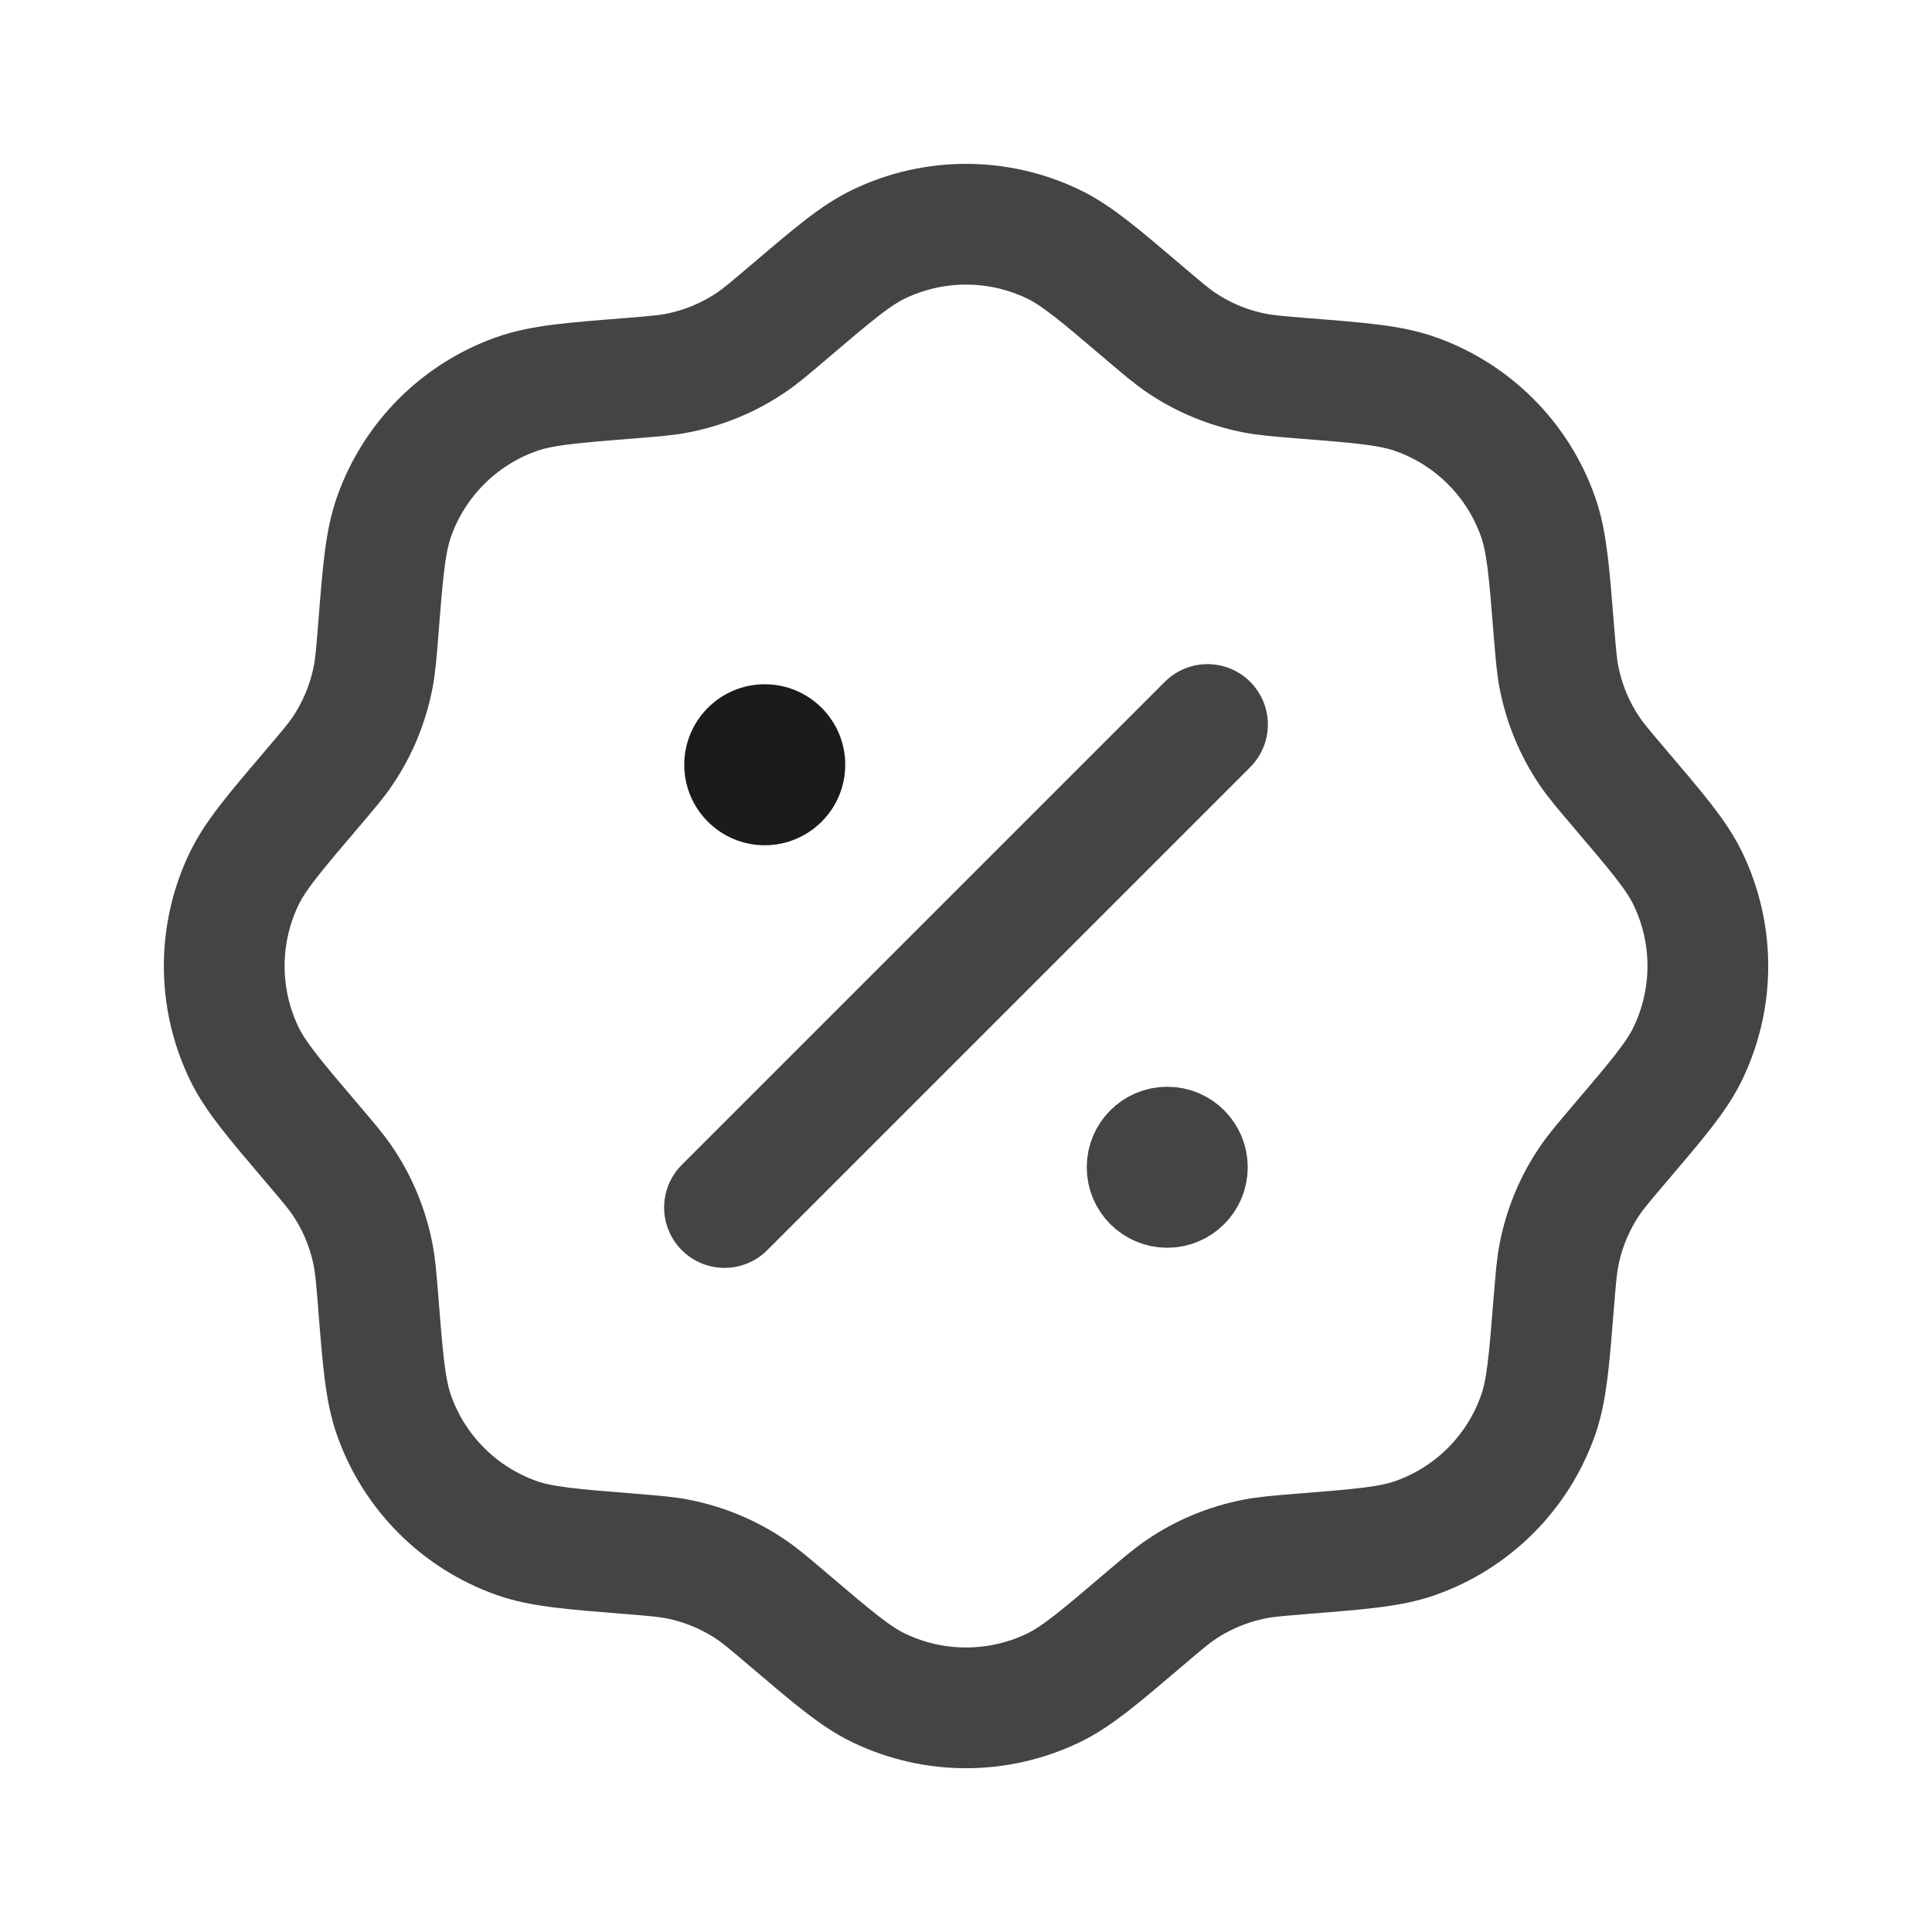
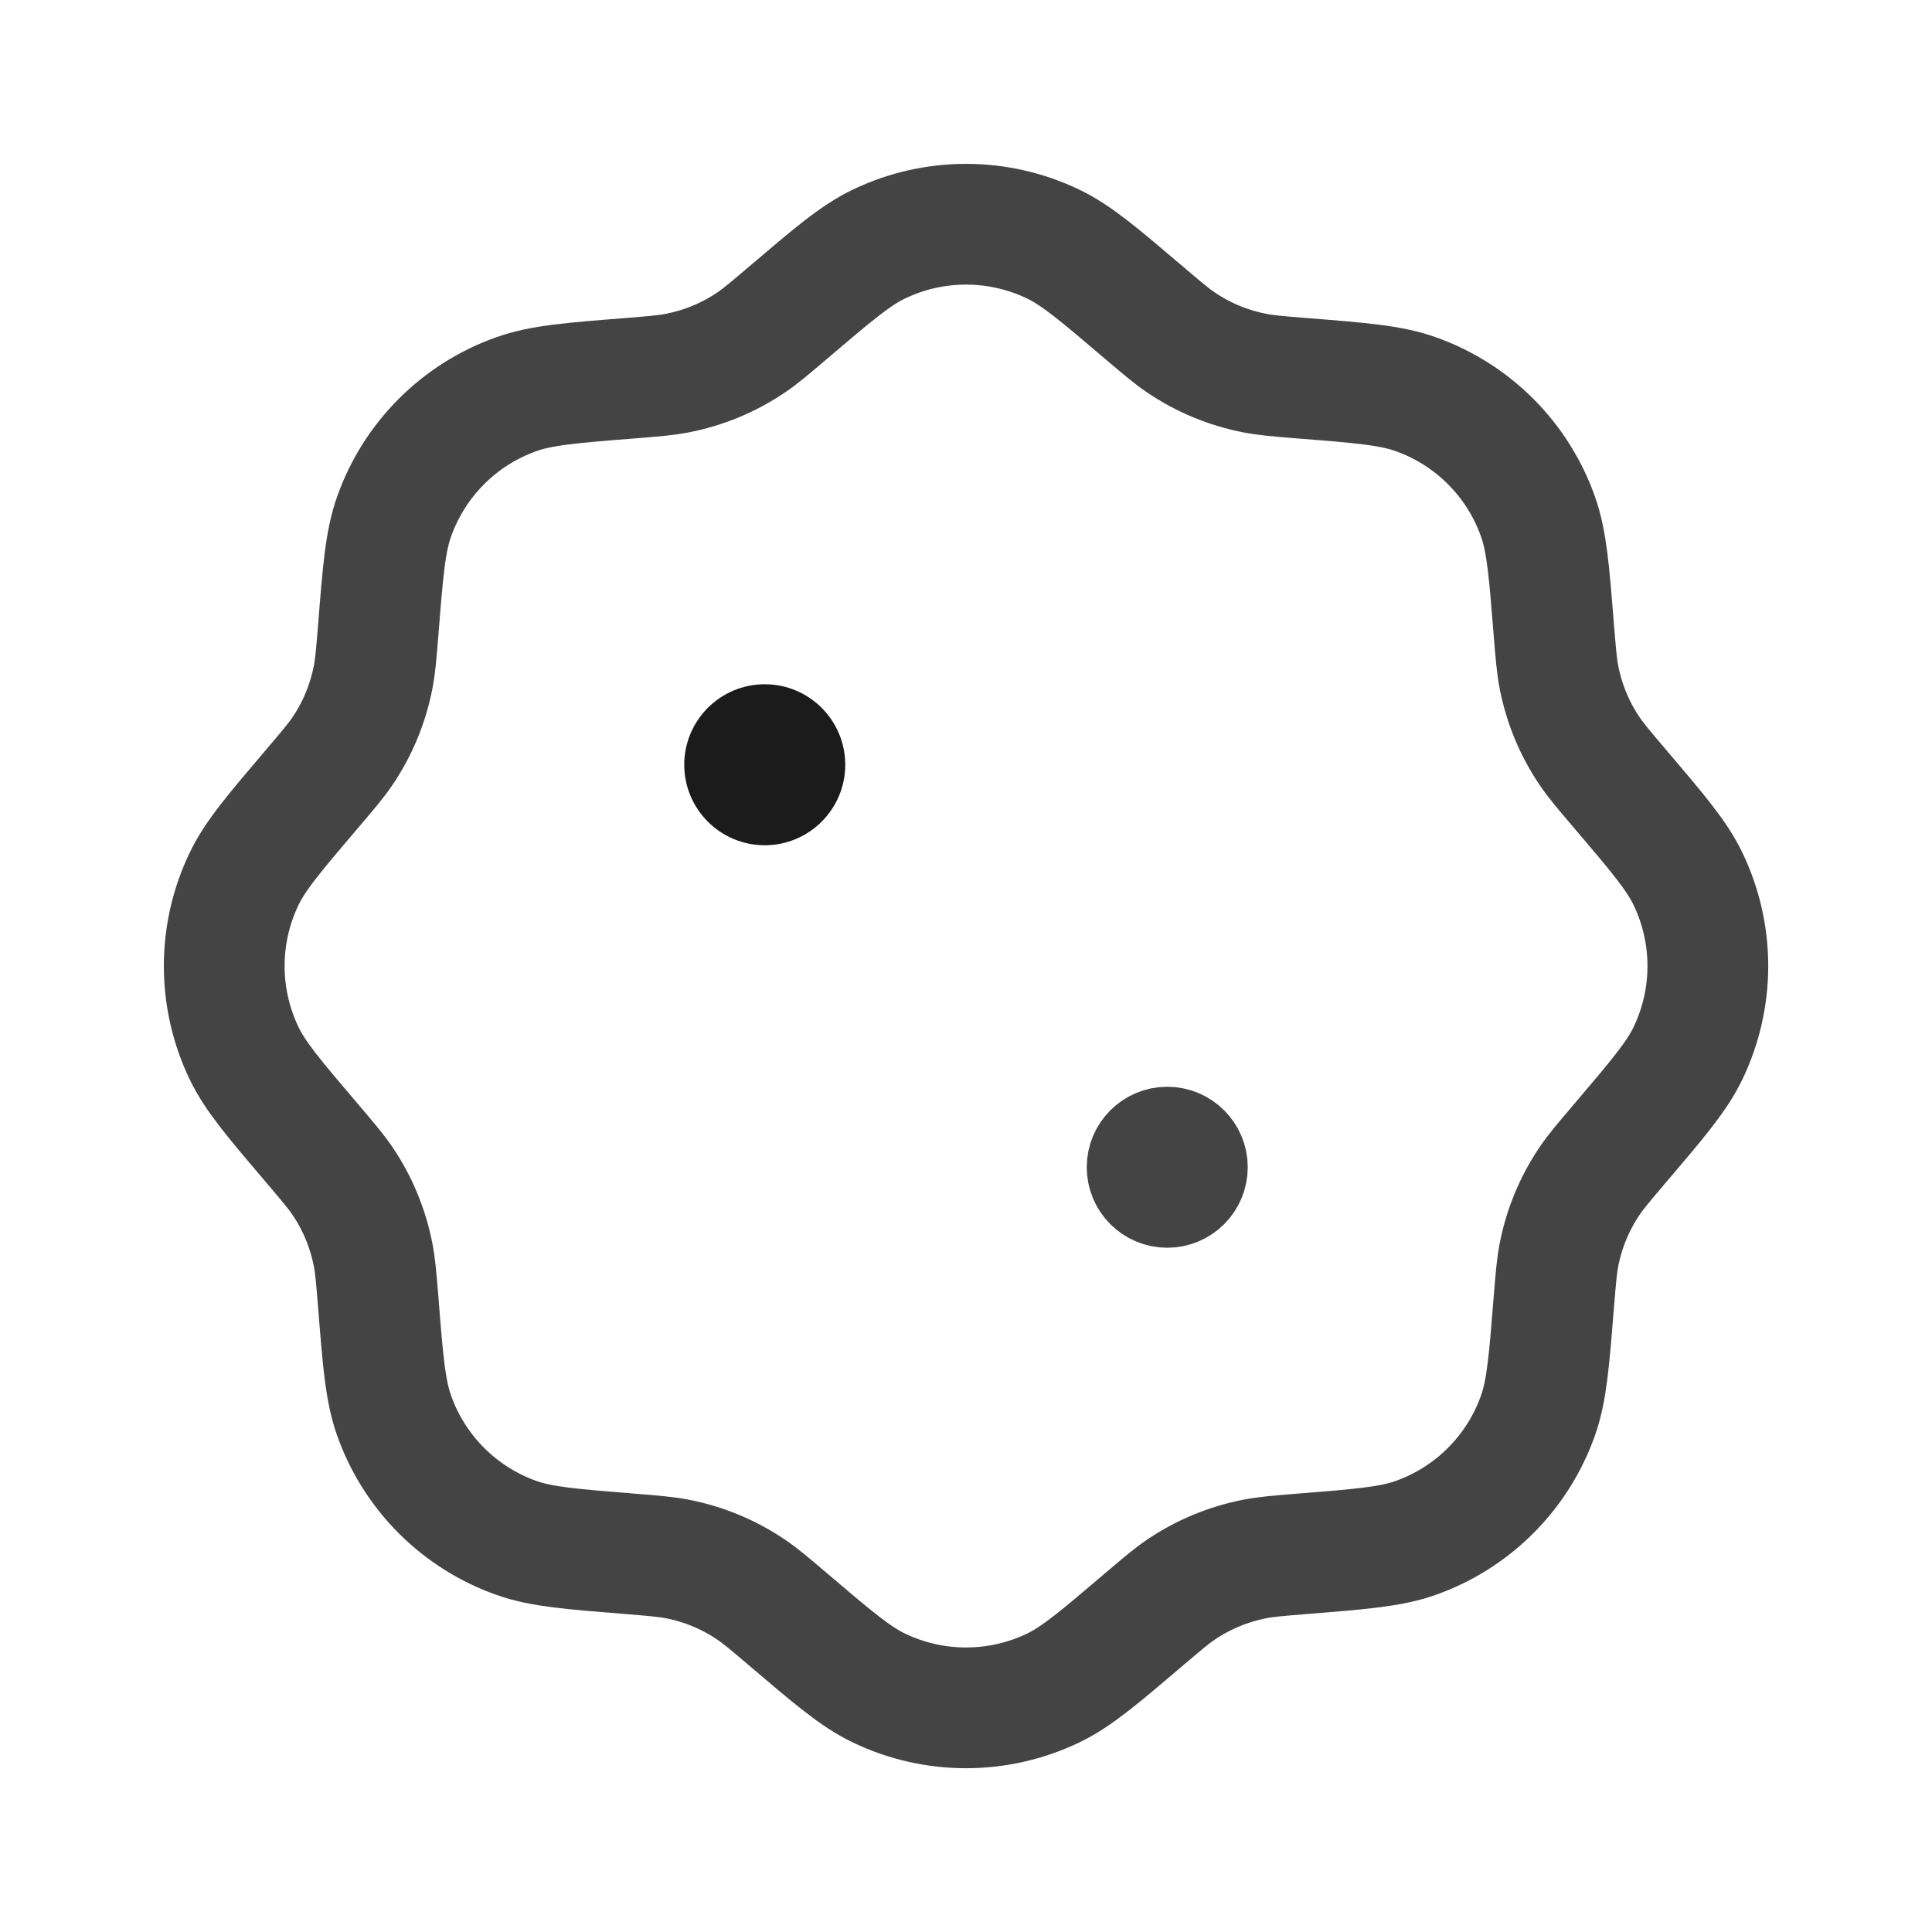
<svg xmlns="http://www.w3.org/2000/svg" width="24" height="24" viewBox="0 0 24 24" fill="none">
  <path d="M9.782 3.891C10.346 3.411 10.628 3.17 10.922 3.03C11.604 2.704 12.397 2.704 13.079 3.03C13.373 3.17 13.655 3.411 14.219 3.891C14.444 4.082 14.556 4.178 14.676 4.258C14.95 4.443 15.259 4.57 15.583 4.634C15.725 4.662 15.872 4.674 16.166 4.698C16.904 4.756 17.273 4.786 17.582 4.895C18.294 5.146 18.855 5.707 19.106 6.419C19.215 6.727 19.244 7.097 19.303 7.835C19.327 8.129 19.339 8.276 19.367 8.418C19.431 8.742 19.558 9.051 19.743 9.325C19.823 9.445 19.919 9.557 20.11 9.782C20.59 10.346 20.831 10.628 20.971 10.922C21.297 11.604 21.297 12.397 20.971 13.079C20.831 13.373 20.59 13.655 20.11 14.219C19.919 14.444 19.823 14.556 19.743 14.676C19.558 14.95 19.431 15.259 19.367 15.583C19.339 15.725 19.327 15.872 19.303 16.166C19.244 16.904 19.215 17.273 19.106 17.582C18.855 18.294 18.294 18.855 17.582 19.106C17.273 19.215 16.904 19.244 16.166 19.303C15.872 19.327 15.725 19.339 15.583 19.367C15.259 19.431 14.95 19.558 14.676 19.743C14.556 19.823 14.444 19.919 14.219 20.11C13.655 20.59 13.373 20.831 13.079 20.971C12.397 21.297 11.604 21.297 10.922 20.971C10.628 20.831 10.346 20.59 9.782 20.11C9.557 19.919 9.445 19.823 9.325 19.743C9.051 19.558 8.742 19.431 8.418 19.367C8.276 19.339 8.129 19.327 7.835 19.303C7.097 19.244 6.727 19.215 6.419 19.106C5.707 18.855 5.146 18.294 4.895 17.582C4.786 17.273 4.756 16.904 4.698 16.166C4.674 15.872 4.662 15.725 4.634 15.583C4.57 15.259 4.443 14.95 4.258 14.676C4.178 14.556 4.082 14.444 3.891 14.219C3.411 13.655 3.17 13.373 3.03 13.079C2.704 12.397 2.704 11.604 3.03 10.922C3.17 10.628 3.411 10.346 3.891 9.782C4.082 9.557 4.178 9.445 4.258 9.325C4.443 9.051 4.57 8.742 4.634 8.418C4.662 8.276 4.674 8.129 4.698 7.835C4.756 7.097 4.786 6.727 4.895 6.419C5.146 5.707 5.707 5.146 6.419 4.895C6.727 4.786 7.097 4.756 7.835 4.698C8.129 4.674 8.276 4.662 8.418 4.634C8.742 4.57 9.051 4.443 9.325 4.258C9.445 4.178 9.557 4.082 9.782 3.891Z" stroke="#444444" stroke-width="1.5" />
-   <path d="M9 15L15 9" stroke="#444444" stroke-width="1.5" stroke-linecap="round" />
  <path d="M14.5 14C14.776 14 15 14.224 15 14.5C15 14.776 14.776 15 14.5 15C14.224 15 14 14.776 14 14.5C14 14.224 14.224 14 14.5 14Z" fill="#1B1B1B" stroke="#444444" />
  <path d="M10.5 9.5C10.5 10.052 10.052 10.5 9.5 10.5C8.948 10.5 8.5 10.052 8.5 9.5C8.5 8.948 8.948 8.5 9.5 8.5C10.052 8.5 10.5 8.948 10.5 9.5Z" fill="#1B1B1B" />
</svg>